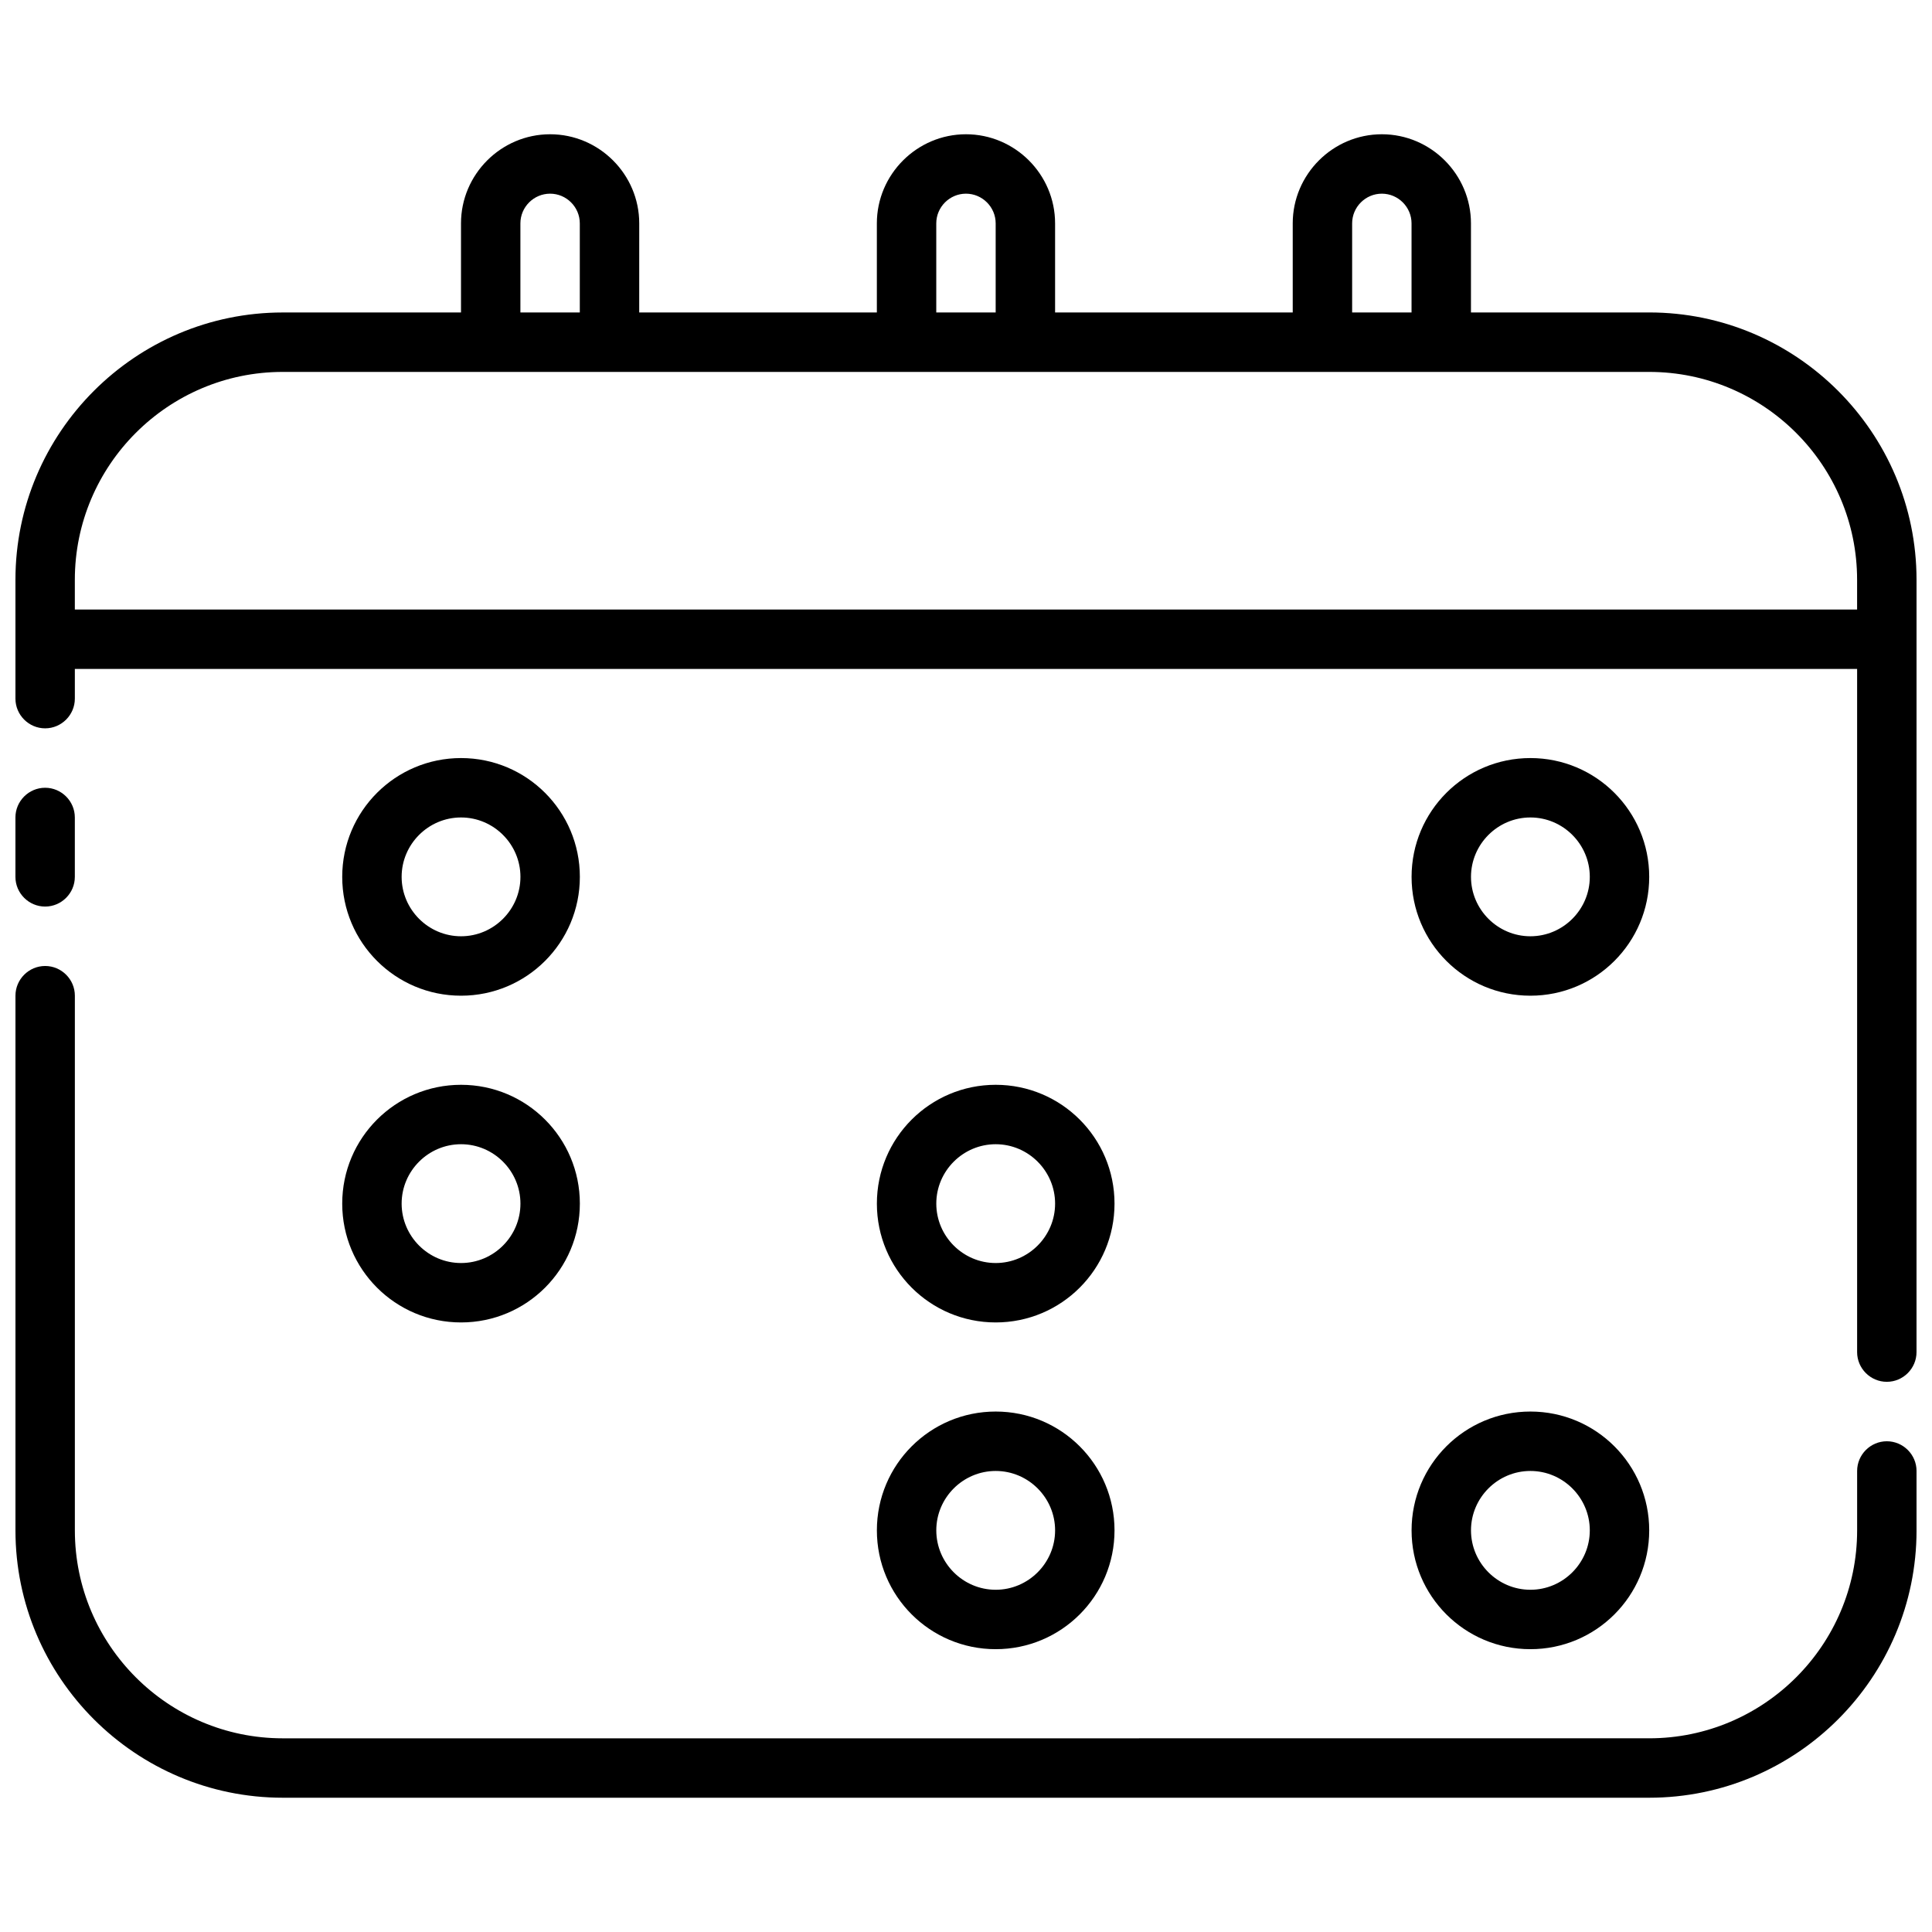
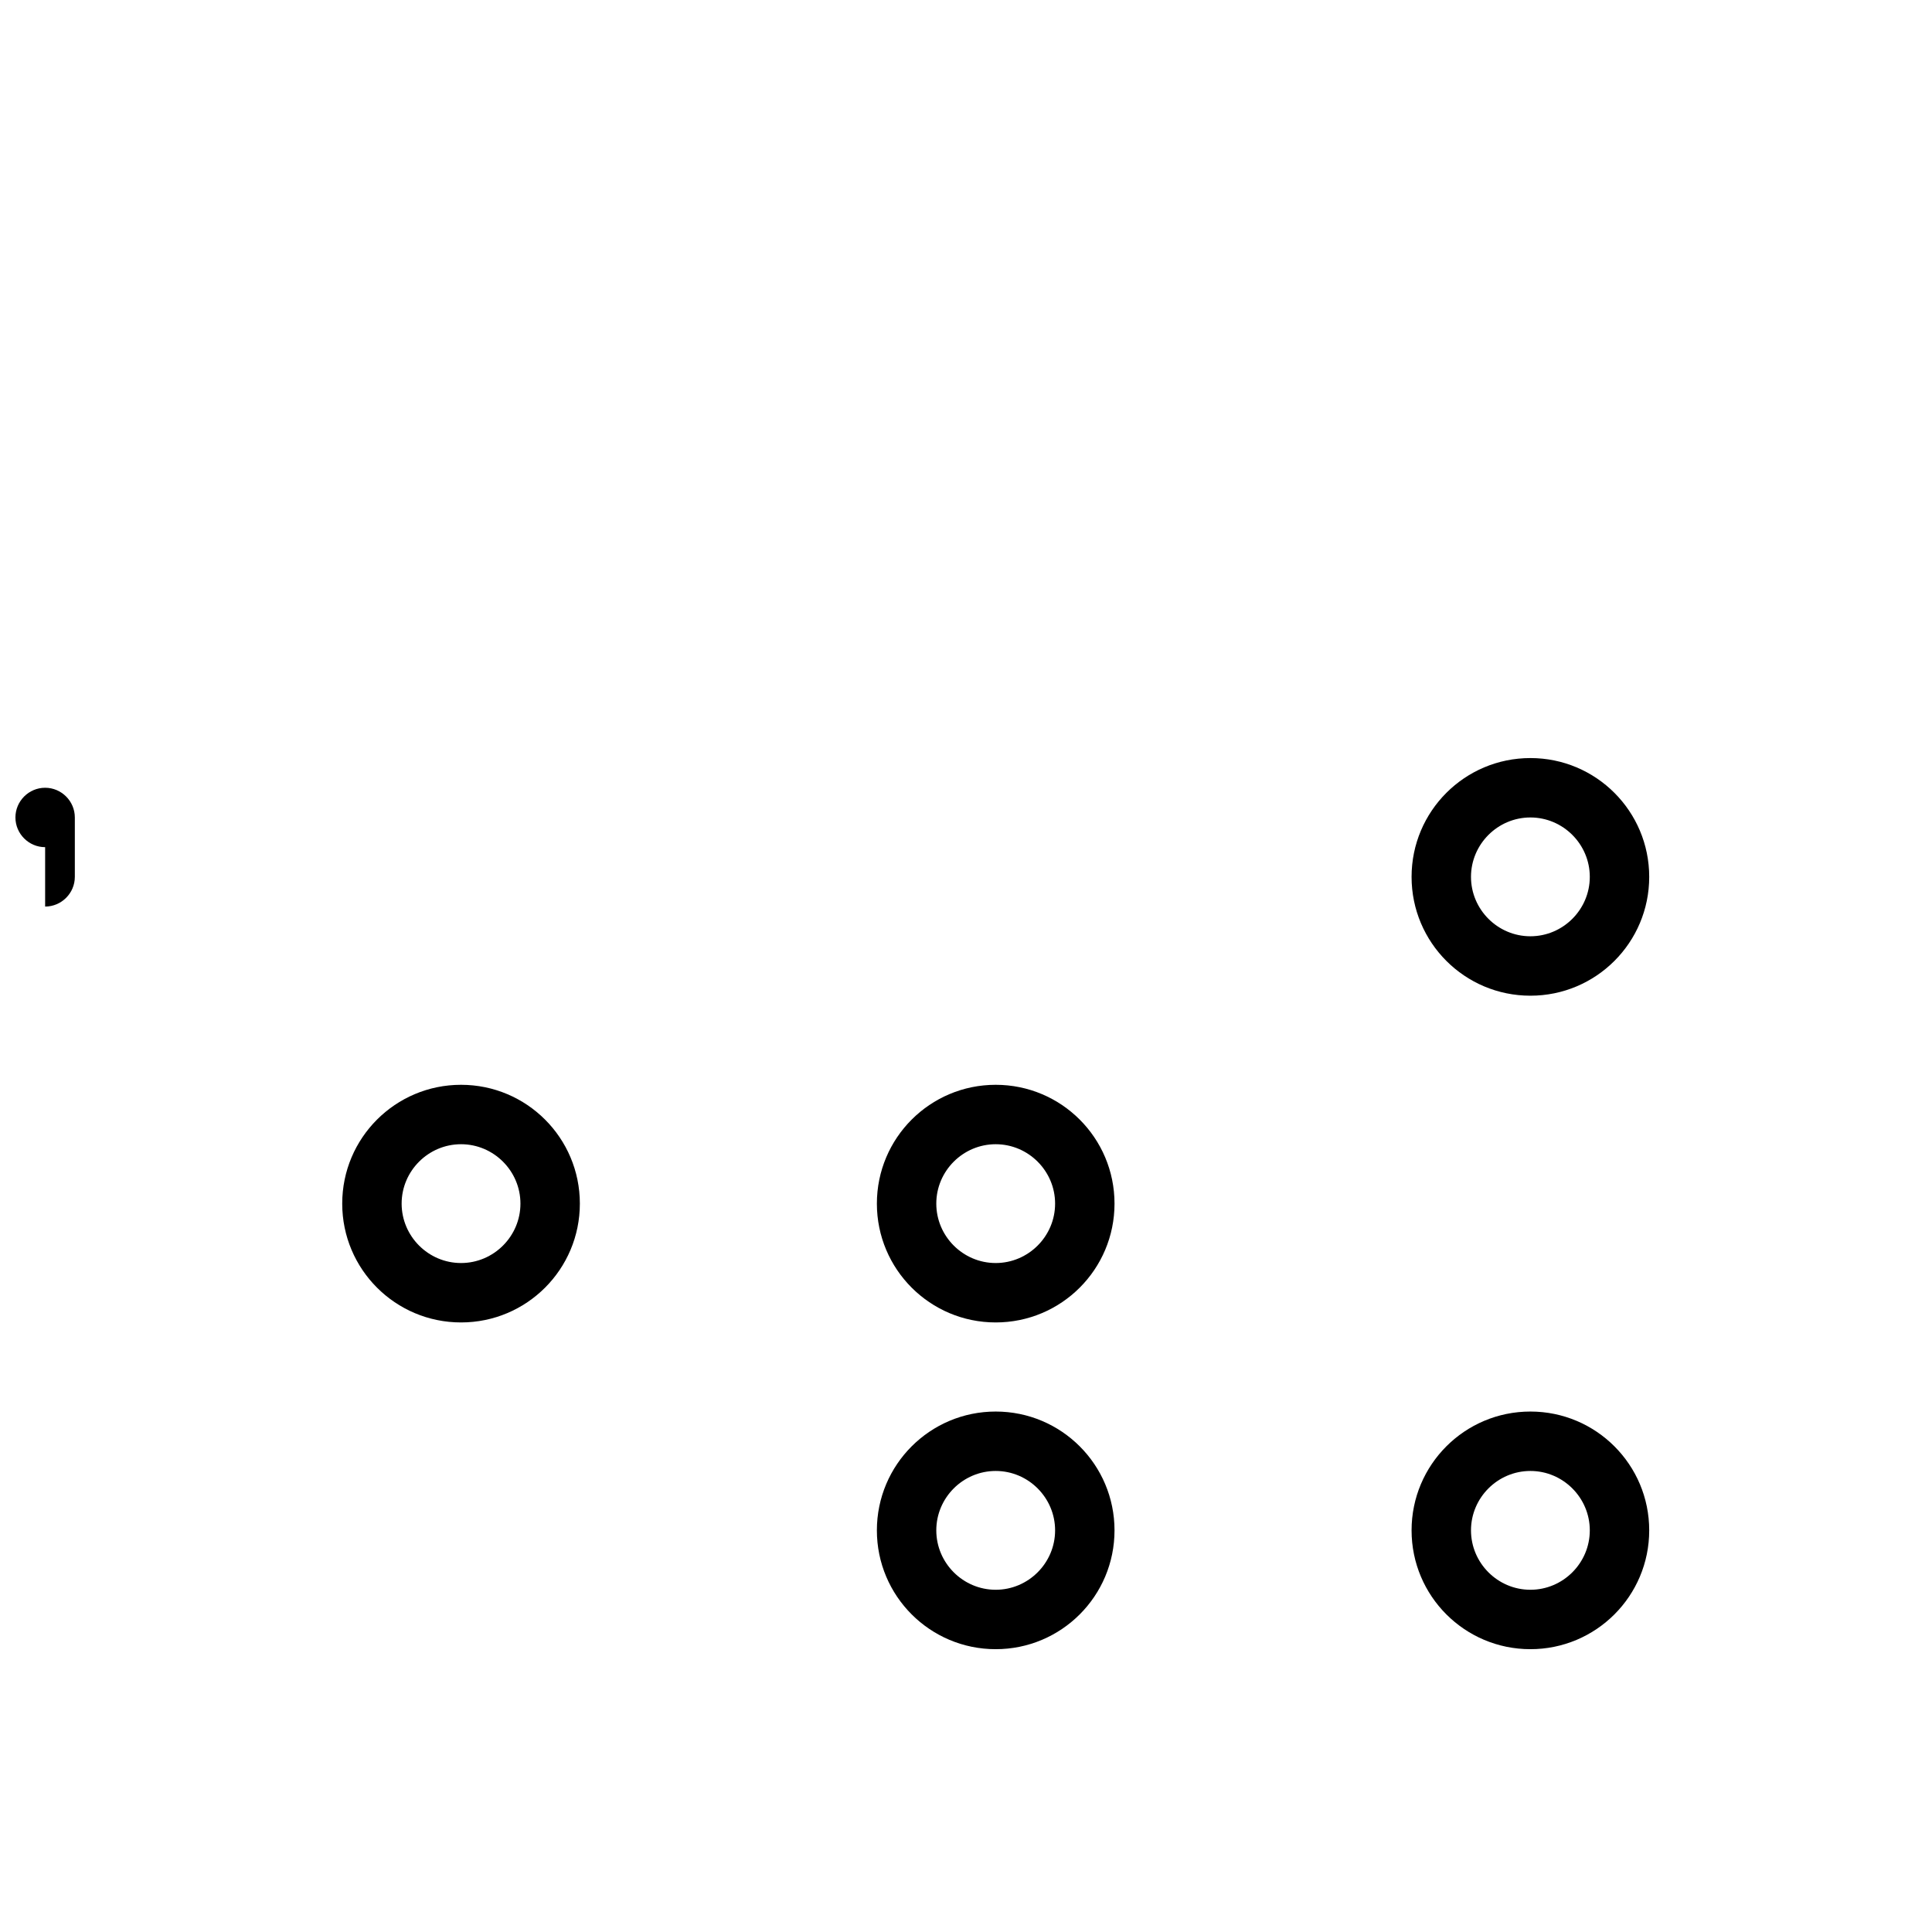
<svg xmlns="http://www.w3.org/2000/svg" width="800px" height="800px" version="1.1" viewBox="144 144 512 512">
  <defs>
    <clipPath id="c">
      <path d="m148.09 352h15.906v33h-15.906z" />
    </clipPath>
    <clipPath id="b">
      <path d="m148.09 400h503.81v221h-503.81z" />
    </clipPath>
    <clipPath id="a">
-       <path d="m148.09 179h503.81v332h-503.81z" />
-     </clipPath>
+       </clipPath>
  </defs>
  <g clip-path="url(#c)">
-     <path d="m155.96 384.25c4.328 0 7.871-3.543 7.871-7.871v-15.742c0-4.328-3.543-7.871-7.871-7.871s-7.871 3.543-7.871 7.871v15.742c0 4.328 3.543 7.871 7.871 7.871z" />
+     <path d="m155.96 384.25c4.328 0 7.871-3.543 7.871-7.871v-15.742c0-4.328-3.543-7.871-7.871-7.871s-7.871 3.543-7.871 7.871c0 4.328 3.543 7.871 7.871 7.871z" />
  </g>
  <g clip-path="url(#b)">
-     <path d="m644.03 525.95c-4.328 0-7.871 3.543-7.871 7.871v15.742c0 30.387-24.719 55.105-55.105 55.105l-362.11 0.004c-30.387 0-55.105-24.719-55.105-55.105v-141.7c0-4.328-3.543-7.871-7.871-7.871s-7.871 3.543-7.871 7.871v141.7c0 39.047 31.805 70.848 70.848 70.848h362.11c39.047 0 70.848-31.805 70.848-70.848v-15.742c0-4.332-3.543-7.875-7.871-7.875z" />
-   </g>
+     </g>
  <g clip-path="url(#a)">
-     <path d="m581.05 226.81h-47.23v-23.613c0-12.988-10.629-23.617-23.617-23.617s-23.617 10.629-23.617 23.617v23.617h-62.977v-23.617c0-12.988-10.629-23.617-23.617-23.617-12.988 0-23.617 10.629-23.617 23.617v23.617h-62.977l0.004-23.617c0-12.988-10.629-23.617-23.617-23.617-12.988 0-23.617 10.629-23.617 23.617v23.617l-47.23-0.004c-39.047 0-70.848 31.805-70.848 70.848v31.488c0 4.328 3.543 7.871 7.871 7.871s7.871-3.543 7.871-7.871v-7.871h472.32v181.05c0 4.328 3.543 7.871 7.871 7.871s7.871-3.543 7.871-7.871l0.004-204.67c0-39.047-31.801-70.852-70.848-70.852zm-78.719-23.613c0-4.328 3.543-7.871 7.871-7.871s7.871 3.543 7.871 7.871v23.617h-15.742zm-110.21 0c0-4.328 3.543-7.871 7.871-7.871s7.871 3.543 7.871 7.871v23.617h-15.742zm-110.21 0c0-4.328 3.543-7.871 7.871-7.871 4.328 0 7.871 3.543 7.871 7.871v23.617h-15.742zm-118.08 102.34v-7.871c0-30.387 24.719-55.105 55.105-55.105h362.11c30.387 0 55.105 24.719 55.105 55.105v7.871z" />
-   </g>
-   <path d="m266.18 407.87c17.398 0 31.488-14.09 31.488-31.488 0-17.398-14.09-31.488-31.488-31.488-17.398 0-31.488 14.09-31.488 31.488 0 17.398 14.09 31.488 31.488 31.488zm0-47.234c8.66 0 15.742 7.086 15.742 15.742 0 8.66-7.086 15.742-15.742 15.742-8.66 0-15.742-7.086-15.742-15.742-0.004-8.656 7.082-15.742 15.742-15.742z" />
+     </g>
  <path d="m266.18 494.46c17.398 0 31.488-14.09 31.488-31.488 0-17.398-14.09-31.488-31.488-31.488-17.398 0-31.488 14.09-31.488 31.488 0 17.398 14.09 31.488 31.488 31.488zm0-47.23c8.66 0 15.742 7.086 15.742 15.742 0 8.66-7.086 15.742-15.742 15.742-8.66 0-15.742-7.086-15.742-15.742-0.004-8.656 7.082-15.742 15.742-15.742z" />
  <path d="m407.87 494.46c17.398 0 31.488-14.09 31.488-31.488 0-17.398-14.09-31.488-31.488-31.488-17.398 0-31.488 14.09-31.488 31.488 0 17.398 14.09 31.488 31.488 31.488zm0-47.23c8.66 0 15.742 7.086 15.742 15.742 0 8.66-7.086 15.742-15.742 15.742-8.66 0-15.742-7.086-15.742-15.742-0.004-8.656 7.082-15.742 15.742-15.742z" />
  <path d="m549.57 407.87c17.398 0 31.488-14.09 31.488-31.488 0-17.398-14.09-31.488-31.488-31.488-17.398 0-31.488 14.09-31.488 31.488 0 17.398 14.09 31.488 31.488 31.488zm0-47.234c8.66 0 15.742 7.086 15.742 15.742 0 8.66-7.086 15.742-15.742 15.742-8.66 0-15.742-7.086-15.742-15.742s7.082-15.742 15.742-15.742z" />
  <path d="m407.87 581.05c17.398 0 31.488-14.09 31.488-31.488 0-17.398-14.09-31.488-31.488-31.488-17.398 0-31.488 14.09-31.488 31.488 0 17.398 14.09 31.488 31.488 31.488zm0-47.23c8.66 0 15.742 7.086 15.742 15.742 0 8.66-7.086 15.742-15.742 15.742-8.66 0-15.742-7.086-15.742-15.742-0.004-8.66 7.082-15.742 15.742-15.742z" />
  <path d="m549.57 581.05c17.398 0 31.488-14.09 31.488-31.488 0-17.398-14.09-31.488-31.488-31.488-17.398 0-31.488 14.09-31.488 31.488 0 17.398 14.09 31.488 31.488 31.488zm0-47.23c8.66 0 15.742 7.086 15.742 15.742 0 8.66-7.086 15.742-15.742 15.742-8.66 0-15.742-7.086-15.742-15.742 0-8.66 7.082-15.742 15.742-15.742z" />
</svg>